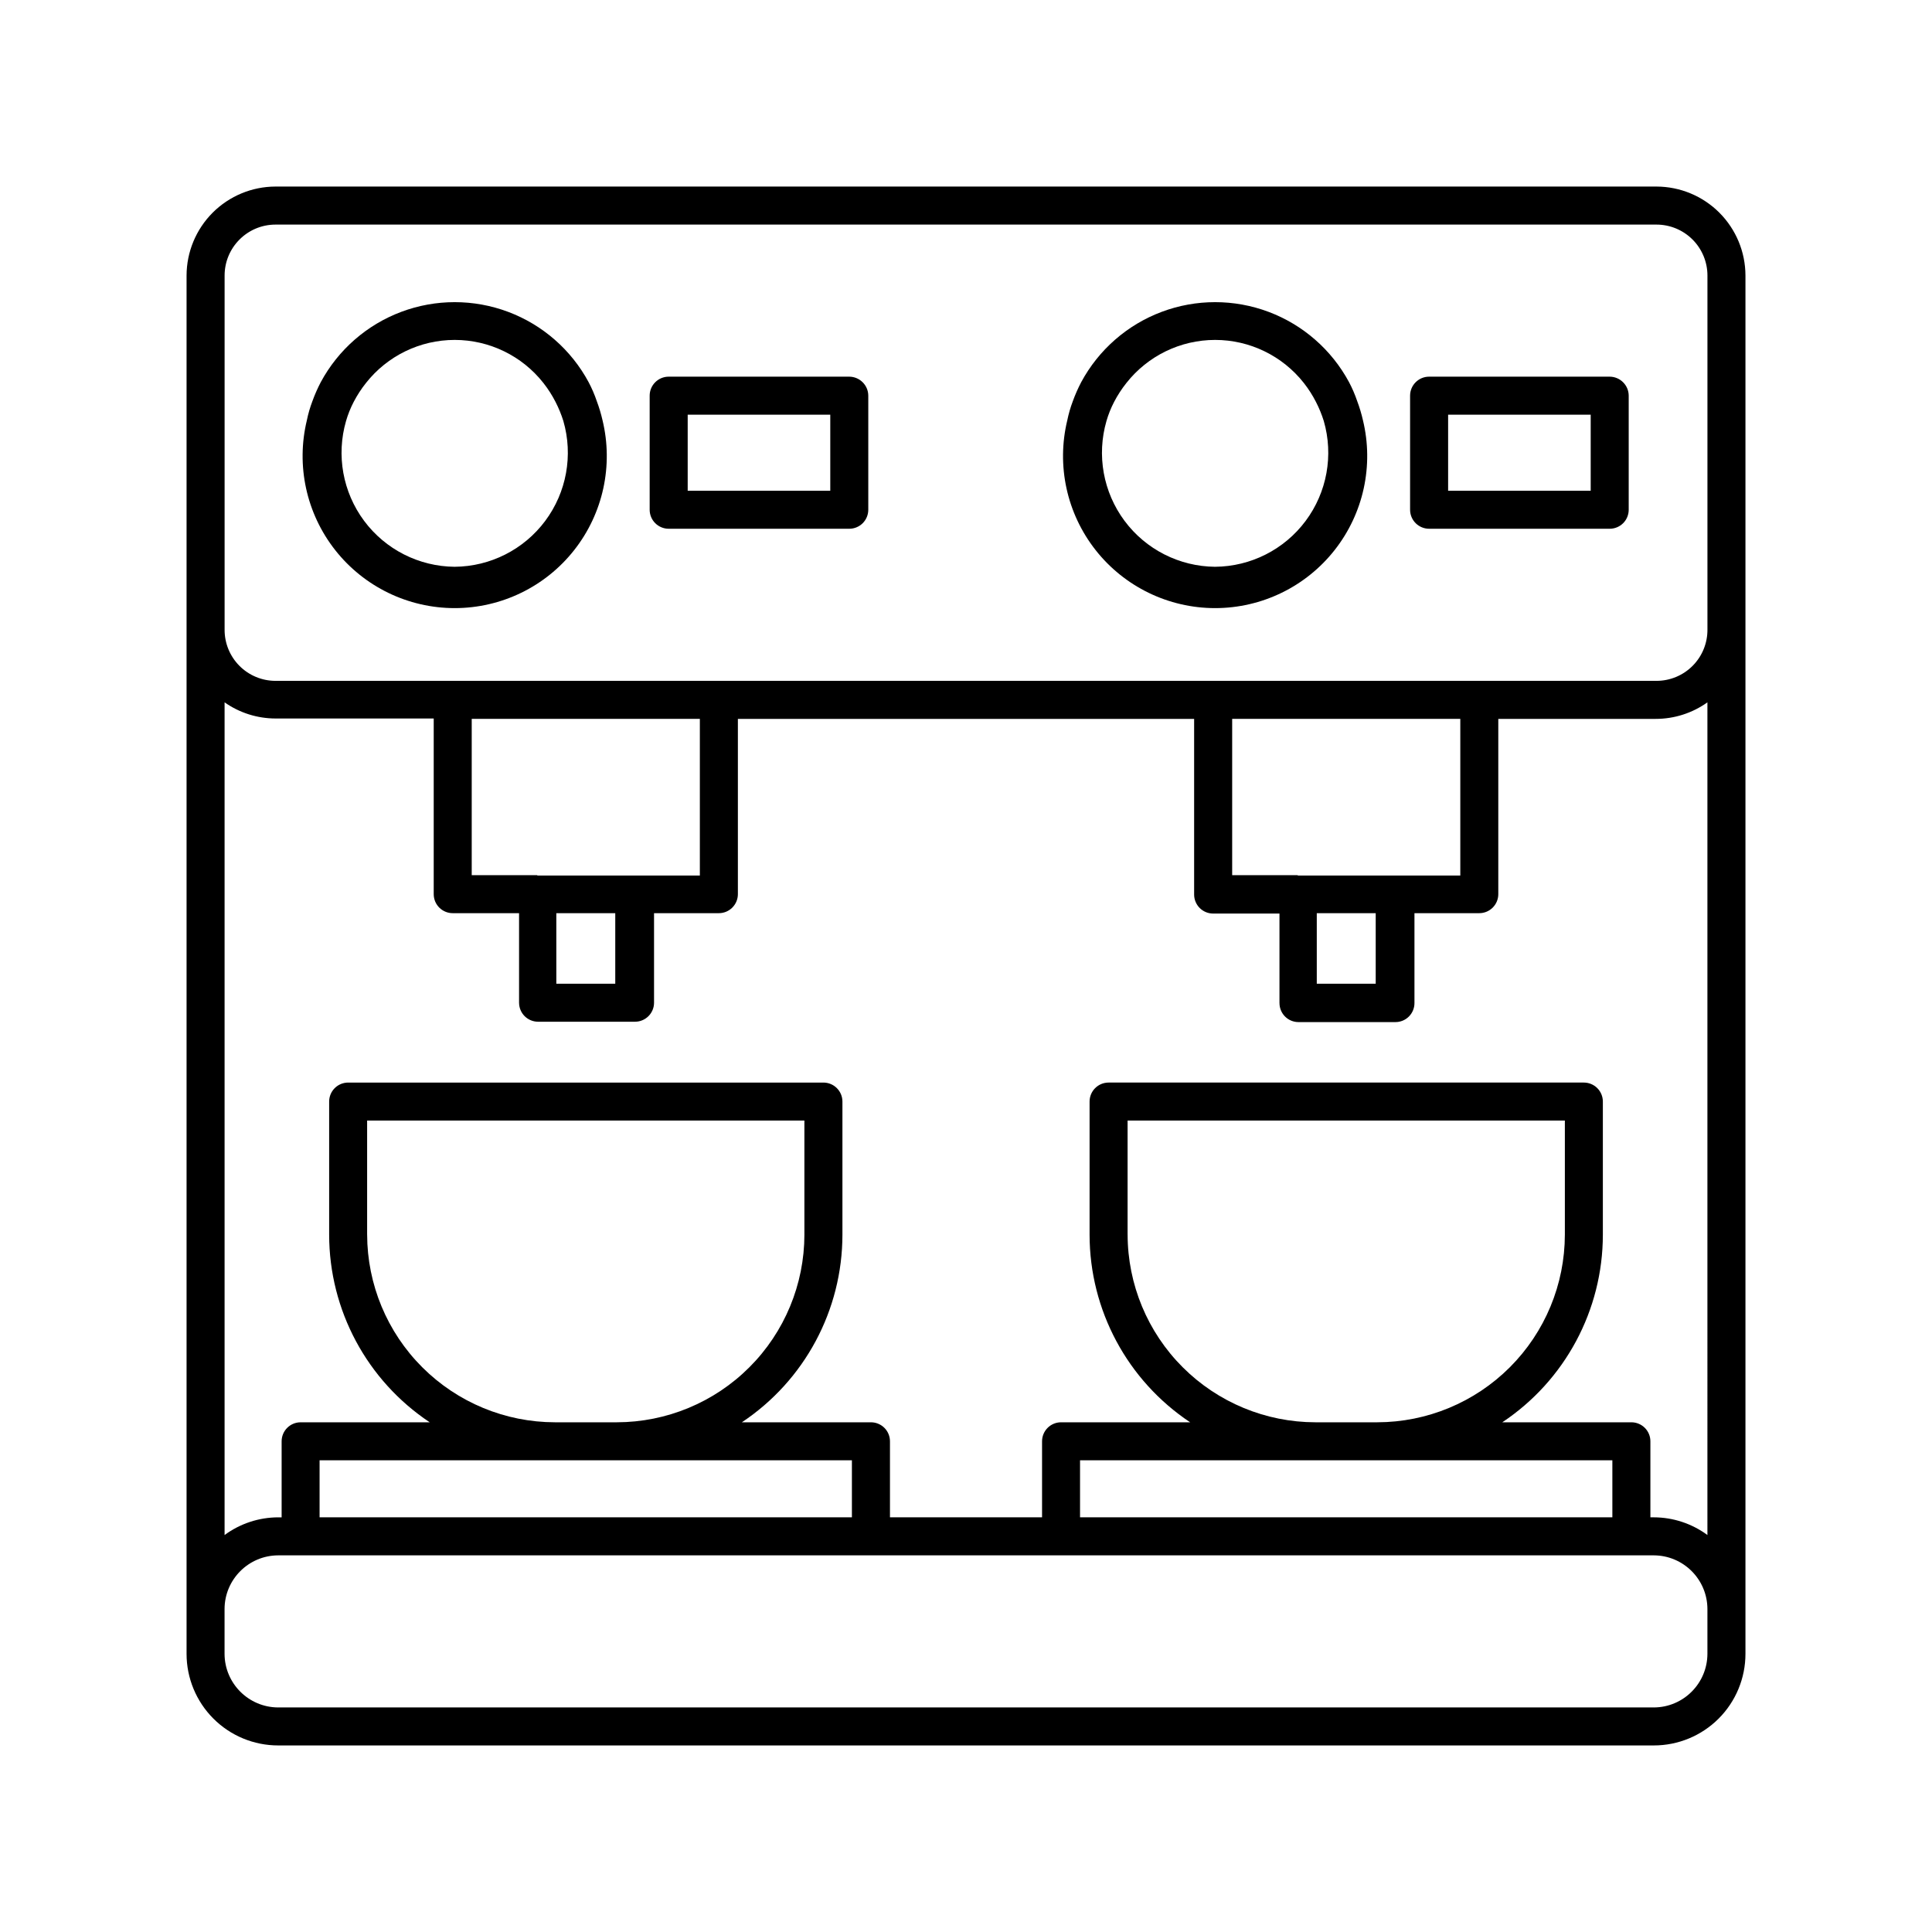
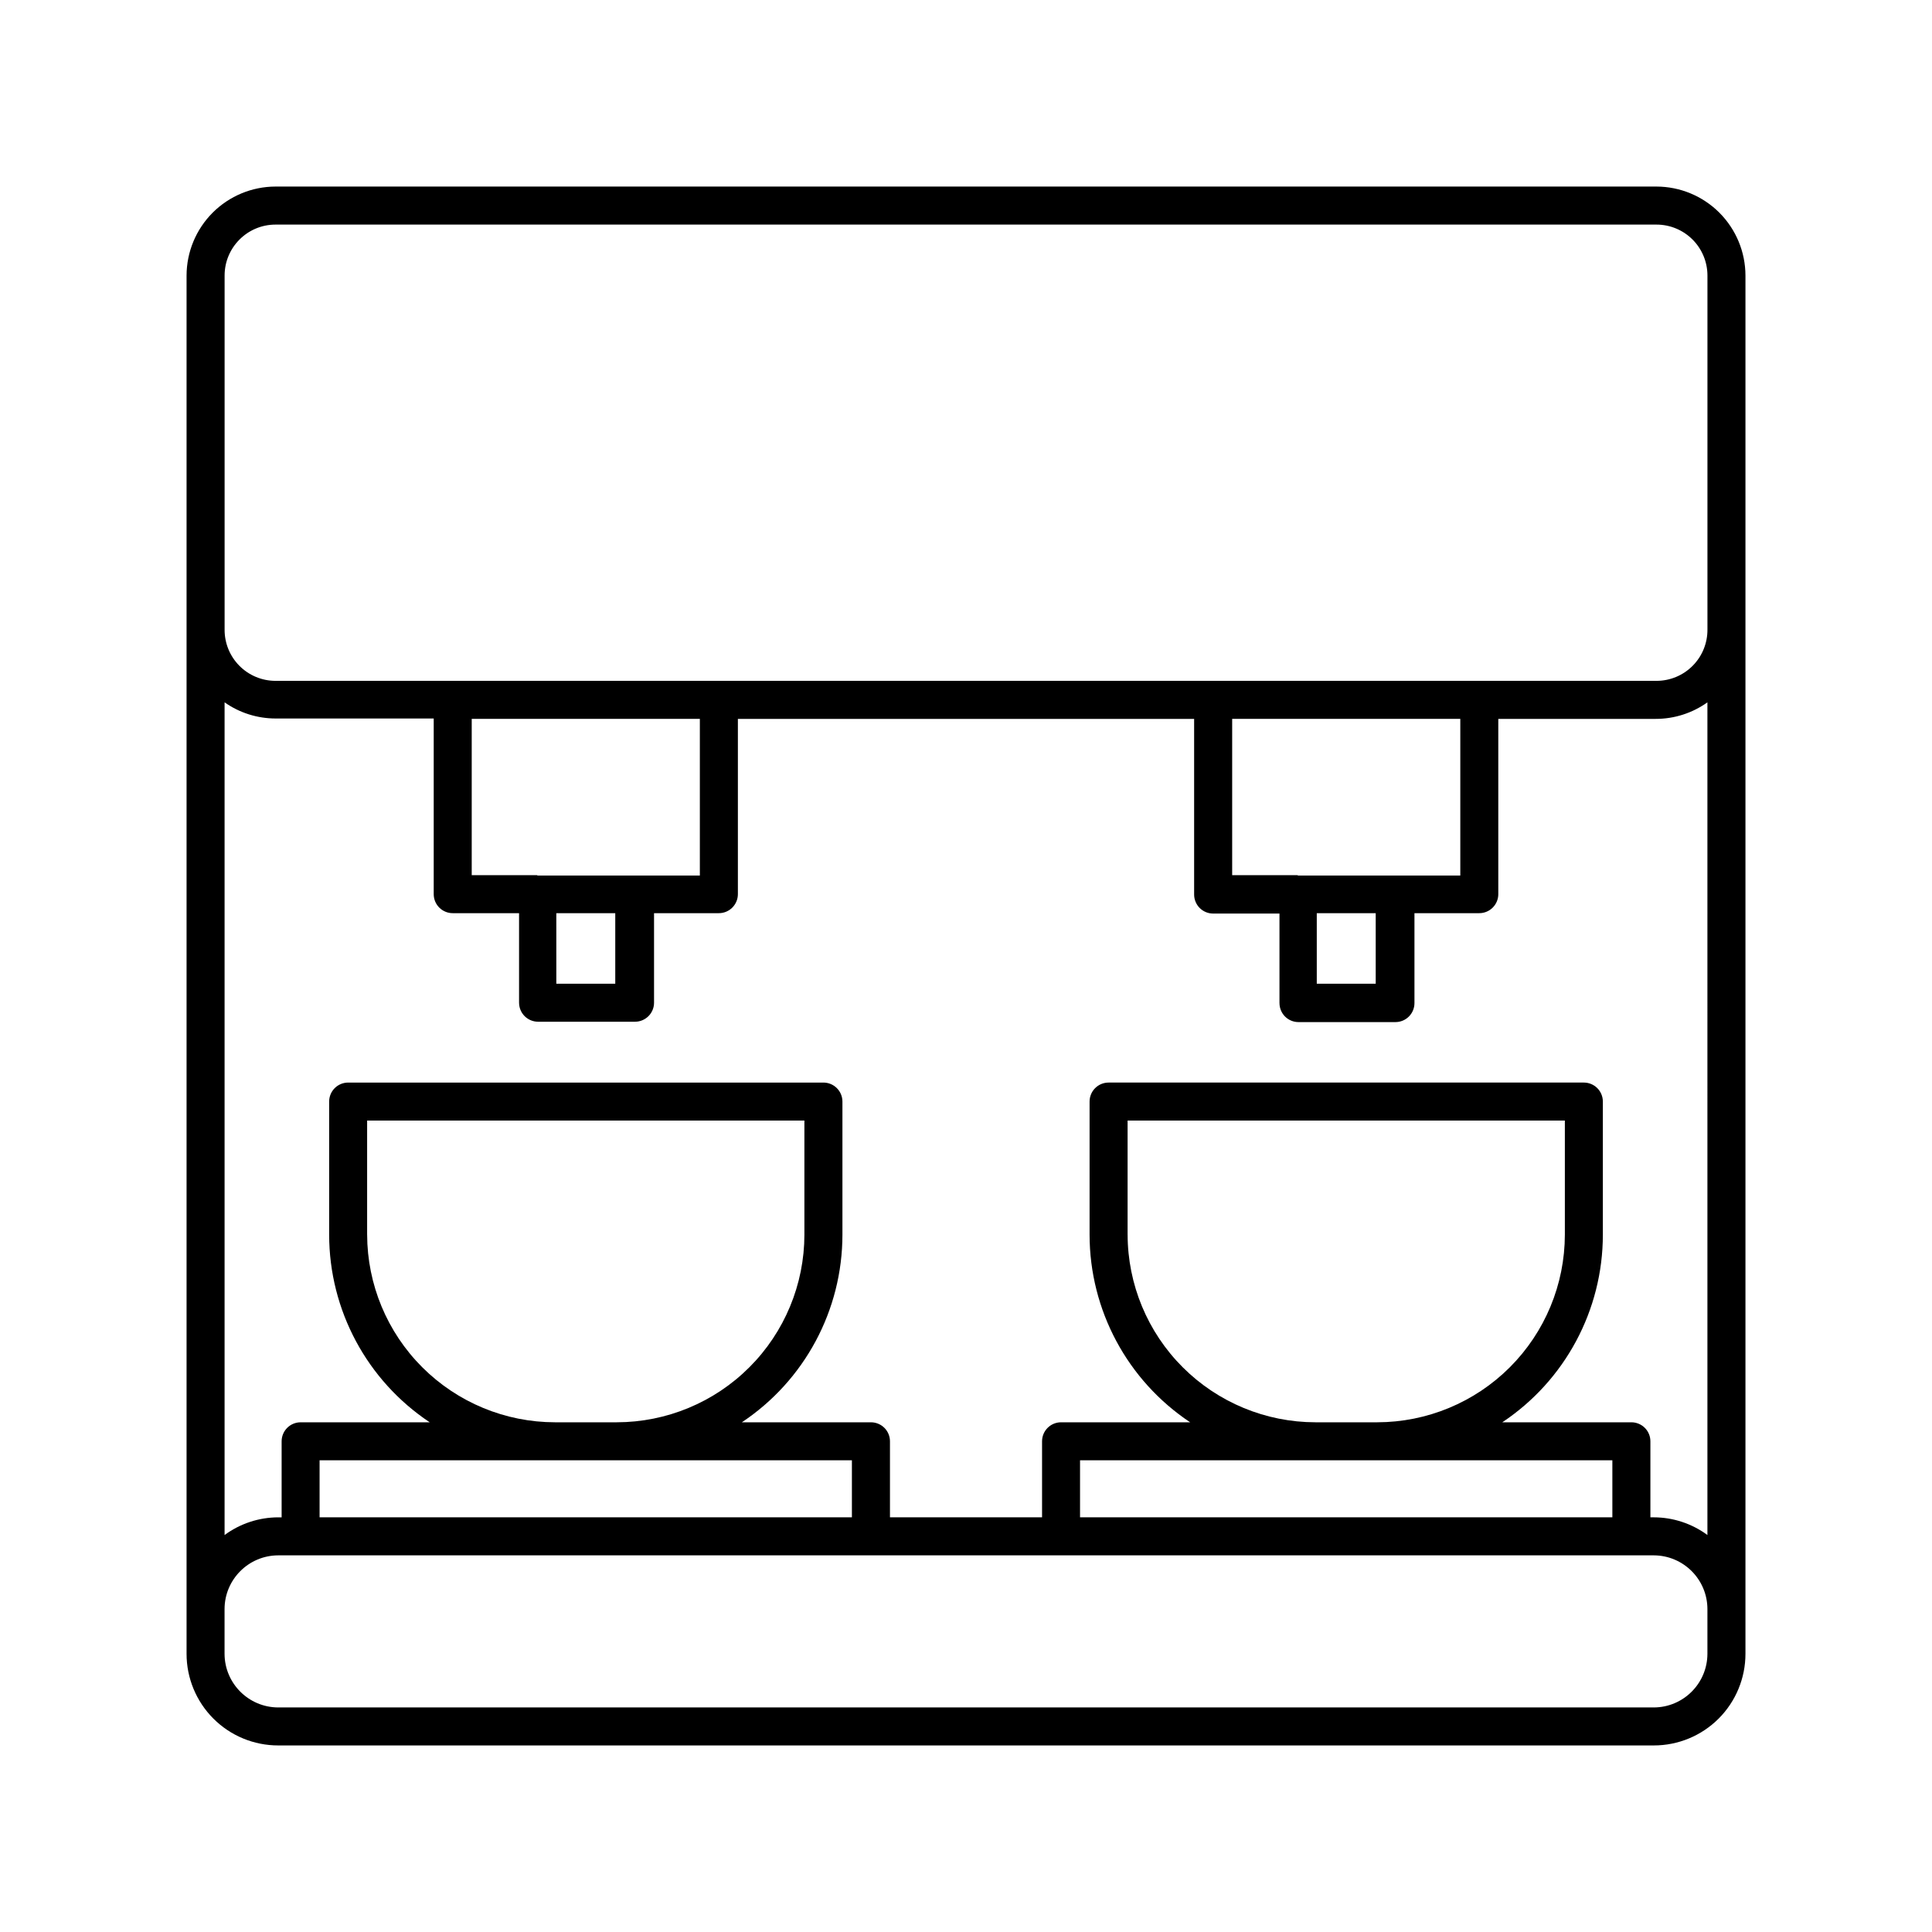
<svg xmlns="http://www.w3.org/2000/svg" fill="#000000" width="800px" height="800px" version="1.1" viewBox="144 144 512 512">
  <g>
    <path d="m582.98 193.44h-365.96c-6.25 0.012-12.238 2.5-16.66 6.918-4.418 4.422-6.906 10.41-6.918 16.66v365.26c0 6.441 2.559 12.617 7.113 17.172 4.551 4.555 10.73 7.109 17.168 7.109h364.56c6.441 0 12.617-2.555 17.172-7.109 4.555-4.555 7.109-10.73 7.109-17.172v-365.26c-0.012-6.25-2.5-12.238-6.918-16.66-4.418-4.418-10.41-6.906-16.66-6.918zm13.504 377.86v10.984c-0.027 7.836-6.371 14.18-14.207 14.207h-364.56c-7.832-0.027-14.18-6.371-14.207-14.207v-11.891c0.027-7.836 6.375-14.18 14.207-14.207h364.56c7.836 0.027 14.18 6.371 14.207 14.207zm-289.04-40.305h62.32v15.113h-141.07v-15.113zm-66.152-59.801v-30.23h115.88v30.23h0.004c-0.016 13.184-5.258 25.824-14.582 35.145-9.32 9.324-21.961 14.566-35.145 14.582h-16.375c-13.188-0.016-25.832-5.258-35.164-14.578-9.332-9.32-14.586-21.961-14.613-35.148zm267.68 59.801h62.32v15.113h-141.07v-15.113zm-66.148-59.801v-30.23h115.88v30.23c-0.016 13.184-5.258 25.824-14.578 35.145-9.324 9.324-21.965 14.566-35.148 14.582h-16.375c-13.188-0.016-25.832-5.258-35.164-14.578-9.332-9.32-14.586-21.961-14.609-35.148zm153.66 79.602c-4.117-3.035-9.094-4.676-14.207-4.688h-0.906v-20.152c0-1.336-0.531-2.617-1.477-3.562-0.945-0.941-2.227-1.473-3.562-1.473h-34.207c16.641-11.074 26.645-29.738 26.648-49.727v-35.266c0-1.34-0.531-2.621-1.473-3.562-0.945-0.945-2.227-1.477-3.562-1.477h-125.95c-2.785 0-5.039 2.254-5.039 5.039v35.266c0.008 19.988 10.008 38.652 26.652 49.727h-34.211c-2.781 0-5.035 2.254-5.035 5.035v20.152h-40.305v-20.152c0-1.336-0.531-2.617-1.477-3.562-0.945-0.941-2.227-1.473-3.562-1.473h-34.211c16.645-11.074 26.648-29.738 26.652-49.727v-35.266c0-1.34-0.531-2.621-1.477-3.562-0.941-0.945-2.223-1.477-3.562-1.477h-125.95 0.004c-2.785 0-5.039 2.254-5.039 5.039v35.266c0.008 19.988 10.008 38.652 26.652 49.727h-34.211c-2.781 0-5.035 2.254-5.035 5.035v20.152h-0.91c-5.113 0.012-10.09 1.652-14.207 4.688v-220.67c3.953 2.781 8.668 4.273 13.504 4.281h41.918v46.551c0 1.336 0.527 2.617 1.473 3.562s2.227 1.477 3.562 1.477h17.582v23.73h0.004c0 1.336 0.527 2.617 1.473 3.562 0.945 0.945 2.227 1.477 3.562 1.477h25.695c1.336 0 2.617-0.531 3.562-1.477 0.945-0.945 1.477-2.227 1.477-3.562v-23.73h17.18c1.336 0 2.617-0.531 3.562-1.477 0.945-0.945 1.477-2.227 1.477-3.562v-46.449h120.91v46.551c0 1.336 0.531 2.617 1.473 3.562 0.945 0.945 2.227 1.477 3.562 1.477h17.582v23.73h0.004c0 1.336 0.531 2.617 1.473 3.562 0.945 0.945 2.227 1.473 3.562 1.473h25.695c1.336 0 2.617-0.527 3.562-1.473 0.945-0.945 1.477-2.227 1.477-3.562v-23.832h17.18c1.336 0 2.617-0.531 3.562-1.477 0.945-0.945 1.477-2.227 1.477-3.562v-46.449h41.715c4.914 0.004 9.703-1.527 13.703-4.383zm-310.09-174.87h-17.383v-41.414h60.457v41.516l-43.074-0.004zm20.656 10.078v18.691h-15.617l-0.004-18.695zm180.87-10.078h-17.383v-41.414h60.457v41.516l-43.074-0.004zm20.656 10.078v18.691h-15.617v-18.695zm87.914-140.72v65.496c0.039 3.609-1.363 7.082-3.902 9.645-2.535 2.566-5.992 4.008-9.602 4.008h-365.96c-3.598 0-7.051-1.434-9.582-3.988-2.535-2.555-3.949-6.016-3.922-9.613v-93.809c0-7.457 6.047-13.504 13.504-13.504h365.96c3.582 0 7.016 1.422 9.551 3.957 2.531 2.531 3.953 5.965 3.953 9.547z" />
-     <path d="m302.16 250.32c-0.59-1.734-1.312-3.418-2.168-5.039-4.621-8.586-12.199-15.211-21.332-18.637-9.129-3.426-19.191-3.426-28.324 0-9.129 3.426-16.711 10.051-21.332 18.637-0.848 1.629-1.59 3.312-2.215 5.039-0.621 1.637-1.113 3.32-1.461 5.039-2.91 12.012-0.148 24.695 7.492 34.41 7.641 9.715 19.32 15.387 31.68 15.387s24.035-5.672 31.676-15.387c7.644-9.715 10.406-22.398 7.496-34.41-0.391-1.711-0.898-3.394-1.512-5.039zm-37.688 43.883c-9.457-0.086-18.332-4.59-23.98-12.176-5.648-7.59-7.418-17.383-4.785-26.469 0.504-1.738 1.18-3.426 2.016-5.035 0.926-1.781 2.019-3.469 3.273-5.039 5.676-7.199 14.336-11.402 23.504-11.402 9.164 0 17.828 4.203 23.5 11.402 1.238 1.57 2.316 3.258 3.227 5.039 0.828 1.617 1.52 3.301 2.066 5.035 2.633 9.094 0.855 18.898-4.805 26.488-5.66 7.59-14.547 12.09-24.016 12.156z" />
-     <path d="m369.07 243.82h-47.863c-2.781 0-5.039 2.258-5.039 5.039v30.23c0 1.336 0.531 2.617 1.477 3.562 0.945 0.941 2.227 1.473 3.562 1.473h47.863c1.336 0 2.617-0.531 3.562-1.473 0.941-0.945 1.473-2.227 1.473-3.562v-30.23c-0.004-1.348-0.547-2.633-1.512-3.578-0.938-0.93-2.203-1.453-3.523-1.461zm-5.039 11.539v18.691h-37.785v-20.152h37.785z" />
-     <path d="m503.68 250.32c-0.59-1.734-1.312-3.418-2.168-5.039-4.621-8.586-12.199-15.211-21.328-18.637-9.133-3.426-19.195-3.426-28.328 0-9.129 3.426-16.707 10.051-21.328 18.637-0.852 1.629-1.594 3.312-2.219 5.039-0.621 1.637-1.109 3.32-1.461 5.039-2.91 12.012-0.148 24.695 7.492 34.41s19.32 15.387 31.68 15.387c12.359 0 24.035-5.672 31.676-15.387 7.644-9.715 10.406-22.398 7.496-34.41-0.391-1.711-0.895-3.394-1.512-5.039zm-37.688 43.883c-9.457-0.086-18.332-4.59-23.98-12.176-5.648-7.59-7.418-17.383-4.785-26.469 0.504-1.738 1.18-3.426 2.016-5.035 0.926-1.781 2.019-3.469 3.273-5.039 5.676-7.199 14.336-11.402 23.504-11.402 9.168 0 17.828 4.203 23.504 11.402 1.234 1.57 2.316 3.258 3.223 5.039 0.832 1.617 1.52 3.301 2.066 5.035 2.633 9.094 0.855 18.898-4.805 26.488-5.656 7.59-14.547 12.09-24.016 12.156z" />
-     <path d="m570.59 243.82h-47.863c-2.781 0-5.039 2.258-5.039 5.039v30.23c0 1.336 0.531 2.617 1.477 3.562 0.945 0.941 2.227 1.473 3.562 1.473h47.863c1.336 0 2.617-0.531 3.562-1.473 0.945-0.945 1.473-2.227 1.473-3.562v-30.23c-0.004-1.348-0.547-2.633-1.512-3.578-0.938-0.93-2.203-1.453-3.523-1.461zm-5.039 11.539v18.691h-37.785v-20.152h37.785z" />
  </g>
</svg>